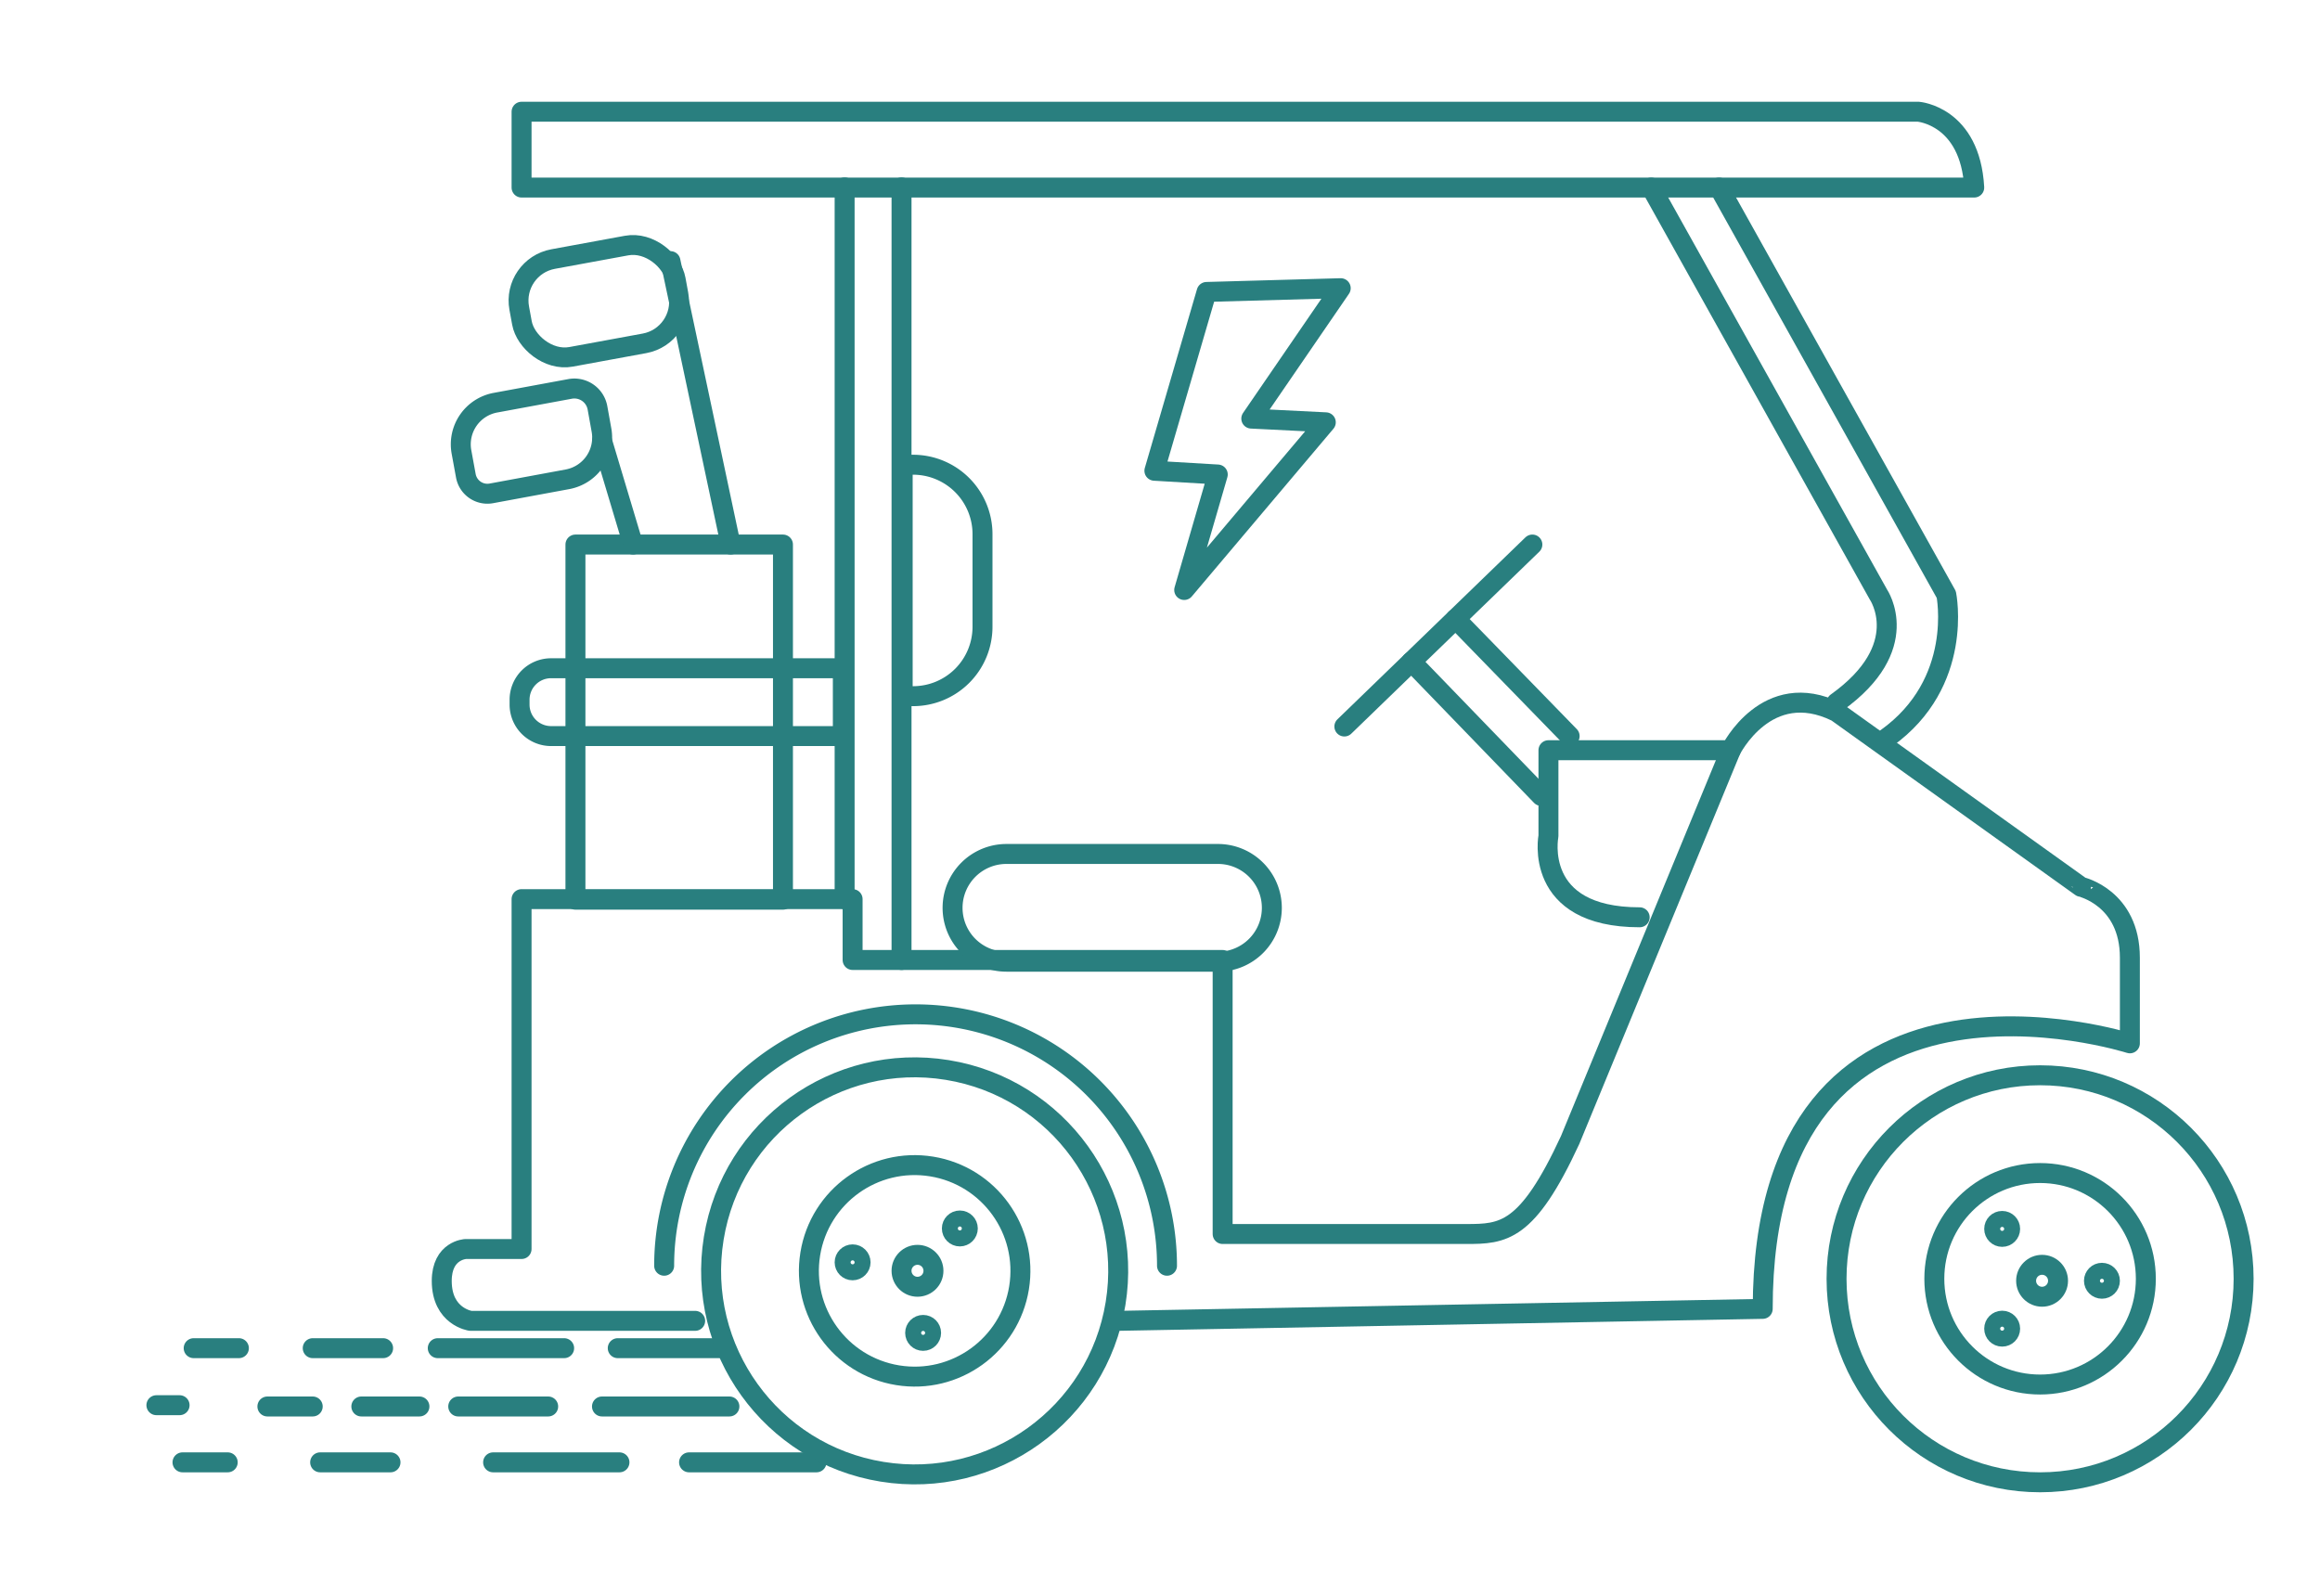
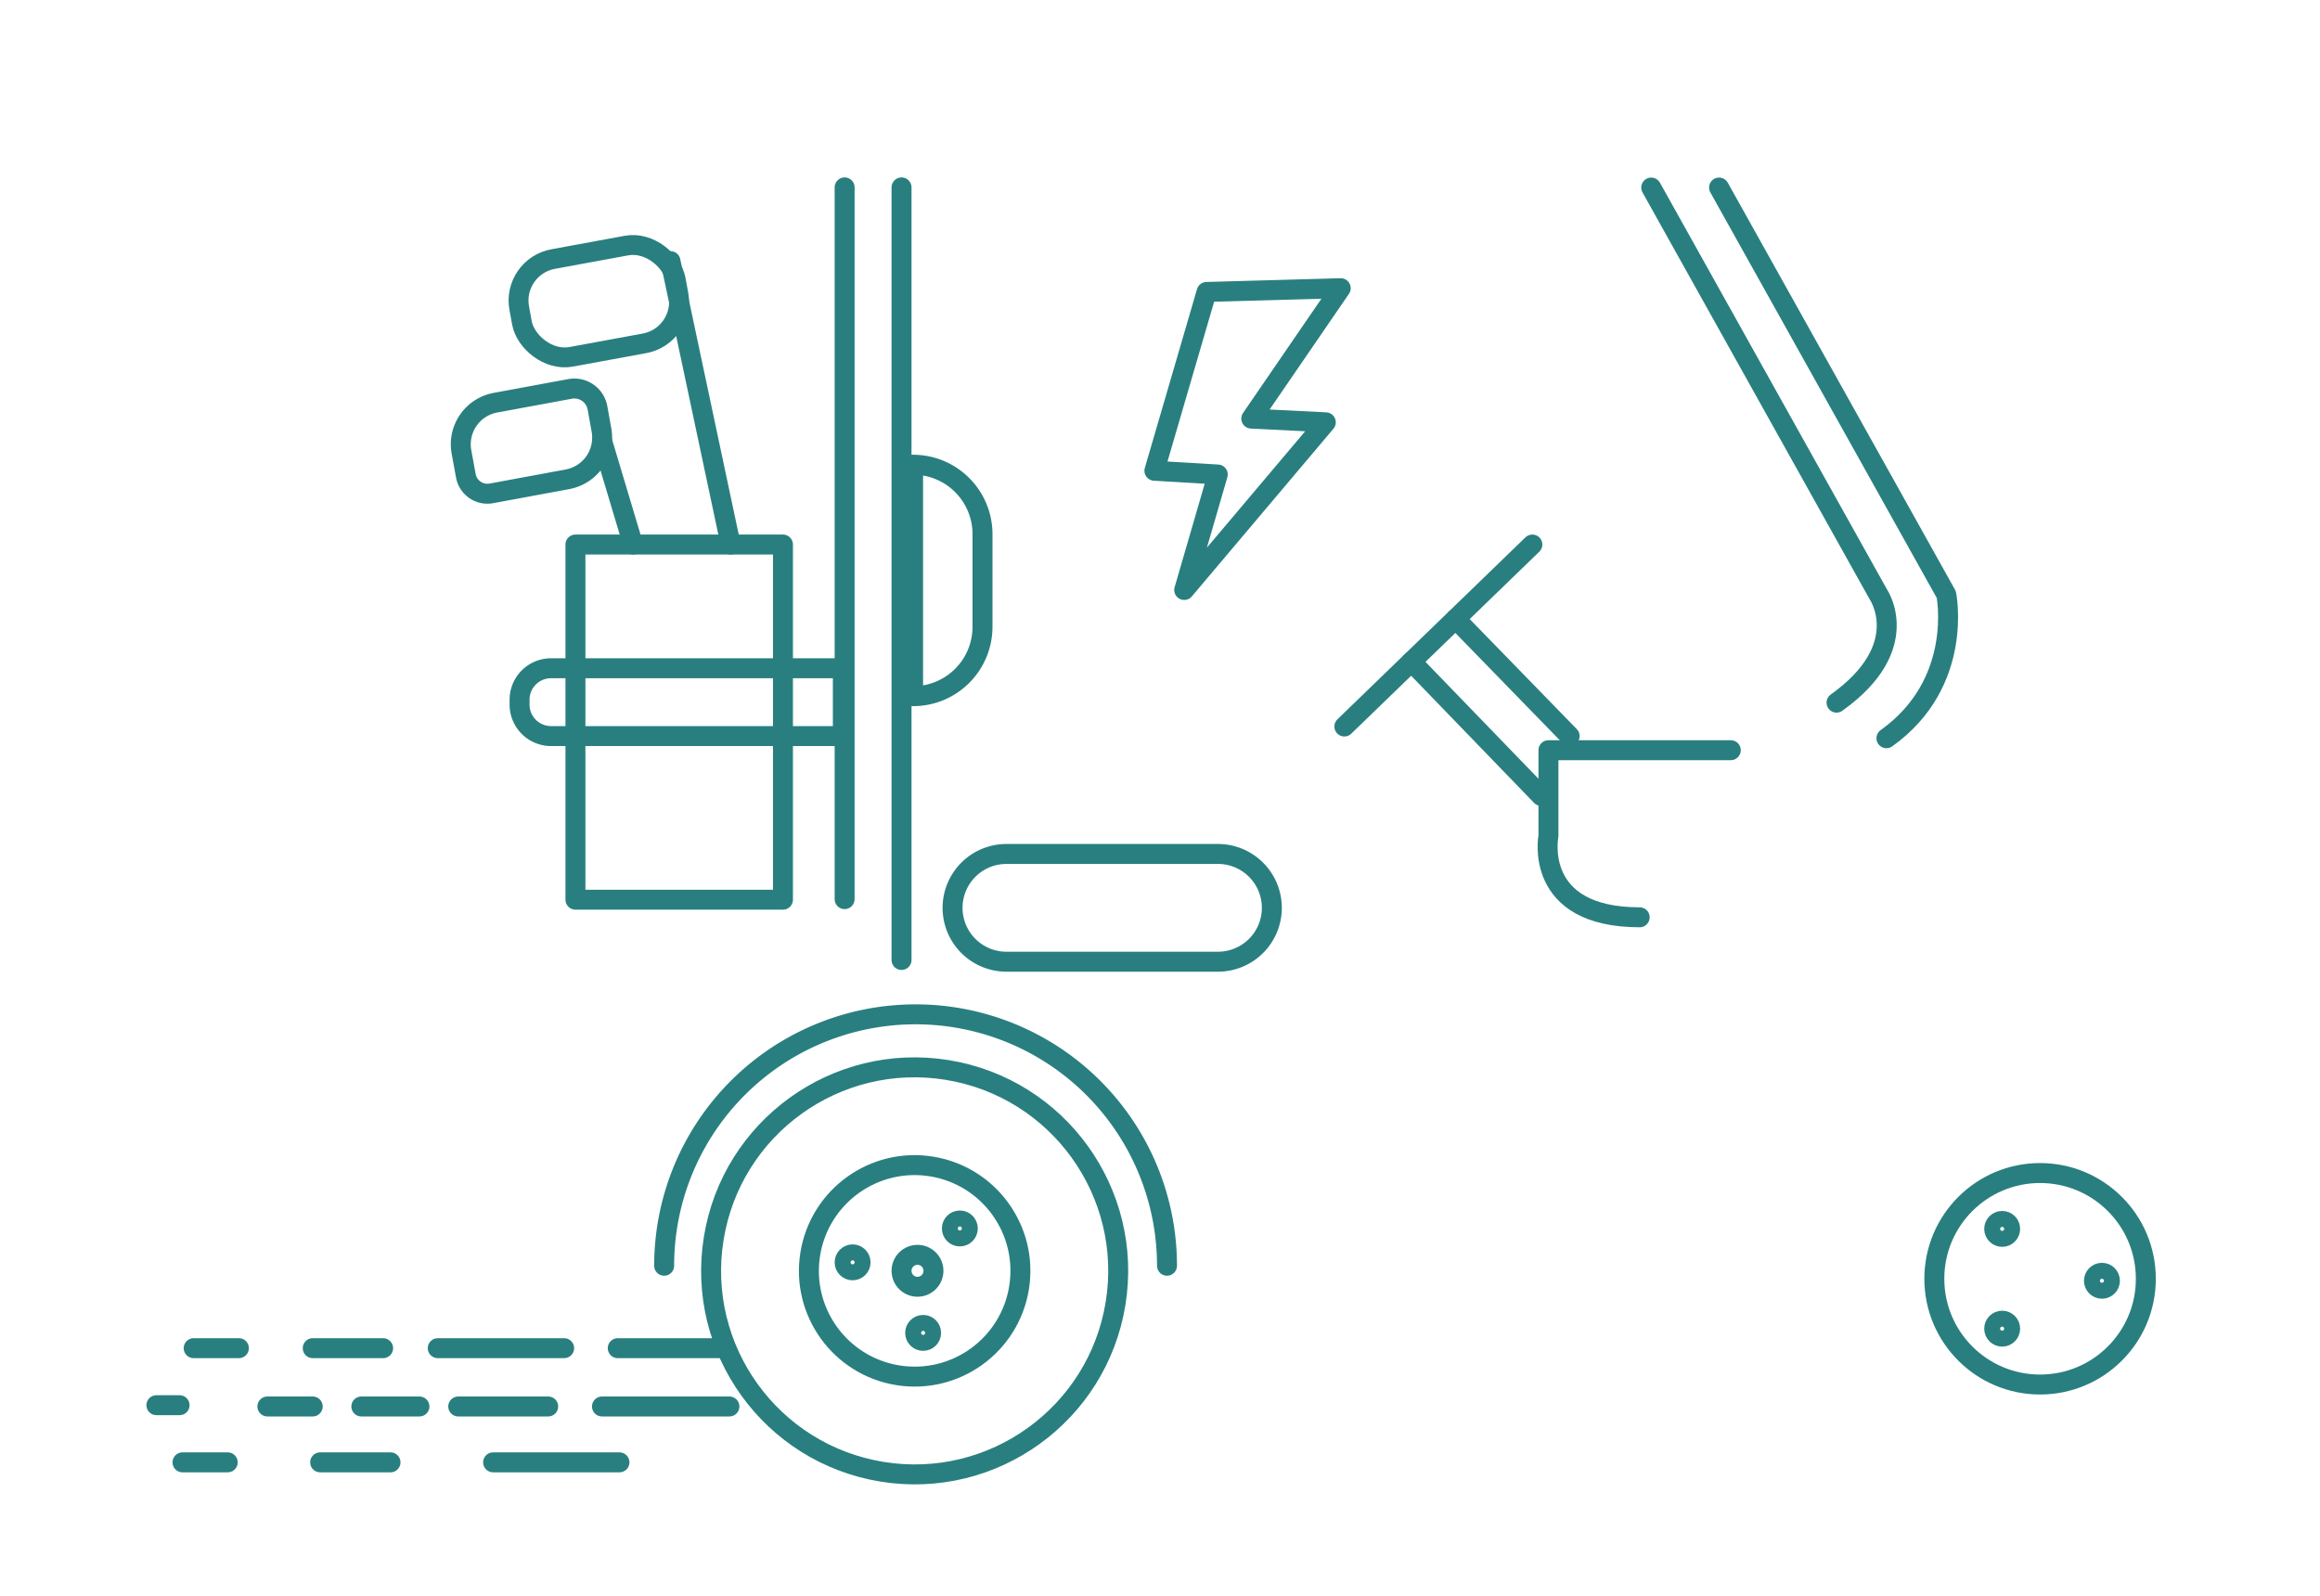
<svg xmlns="http://www.w3.org/2000/svg" id="Layer_1" data-name="Layer 1" viewBox="0 0 581.33 400">
  <defs>
    <style>.cls-1,.cls-2{fill:none;stroke:#297f7f;stroke-linecap:round;stroke-linejoin:round;}.cls-1{stroke-width:5px;}.cls-2{stroke-width:5px;}</style>
  </defs>
-   <path class="cls-1" d="M172.66,366.46h31.93" />
  <path class="cls-1" d="M123.56,366.46h31.66" />
  <path class="cls-1" d="M80.22,366.46H97.85" />
  <path class="cls-1" d="M45.73,366.46H57.06" />
  <path class="cls-1" d="M154.79,337.85h26.4" />
  <path class="cls-1" d="M109.69,337.85h31.67" />
  <path class="cls-1" d="M78.36,337.85H96" />
  <path class="cls-1" d="M48.53,337.85H59.86" />
  <path class="cls-1" d="M150.84,352.46h31.93" />
  <path class="cls-1" d="M114.82,352.46h22.54" />
  <path class="cls-1" d="M90.54,352.46H105.1" />
  <path class="cls-1" d="M67,352.46H78.36" />
  <path class="cls-1" d="M39.19,352.14H45" />
-   <circle class="cls-1" cx="511.19" cy="320.46" r="51" />
  <circle class="cls-1" cx="511.19" cy="320.46" r="26.5" />
-   <circle class="cls-1" cx="511.69" cy="320.96" r="4" />
  <circle class="cls-1" cx="526.69" cy="320.96" r="2" />
  <circle class="cls-1" cx="501.69" cy="332.96" r="2" />
  <circle class="cls-1" cx="501.69" cy="307.96" r="2" />
  <circle class="cls-1" cx="229.19" cy="318.46" r="51" transform="translate(-121.88 493.68) rotate(-80.78)" />
  <path class="cls-1" d="M166.42,317.19a63,63,0,0,1,126,0h0" />
  <circle class="cls-1" cx="229.19" cy="318.46" r="26.5" transform="translate(-121.88 493.68) rotate(-80.78)" />
  <circle class="cls-1" cx="229.9" cy="318.46" r="4" />
  <circle class="cls-1" cx="240.51" cy="307.85" r="2" />
  <polygon class="cls-1" points="302.34 73.16 289.26 117.97 305.14 118.91 296.73 147.85 332.21 105.83 313.54 104.9 335.95 72.22 302.34 73.16" />
  <circle class="cls-1" cx="231.31" cy="334.02" r="2" />
  <circle class="cls-1" cx="213.64" cy="316.34" r="2" />
-   <path class="cls-1" d="M130.69,28h350s13,1,14,19h-364Z" />
-   <path class="cls-1" d="M174.19,331H117.9s-7.21-1-7.21-10c0-7.75,6-8,6-8h14V225.32h82.95v15.25h92.72v68.67h61c9.31,0,15.31-.28,26.07-23.55L433.69,188s9-18.22,26.5-9.61l61.26,43.85S533.69,225,533.69,240v21.46s-92-29.46-92,66.54l-161.5,3" />
  <line class="cls-1" x1="211.64" y1="46.96" x2="211.64" y2="225.32" />
  <line class="cls-1" x1="225.9" y1="46.96" x2="225.9" y2="240.57" />
  <path class="cls-1" d="M252.19,214h53a13.51,13.51,0,0,1,13.5,13.5h0a13.5,13.5,0,0,1-13.5,13.5h-53a13.49,13.49,0,0,1-13.5-13.5h0A13.5,13.5,0,0,1,252.19,214Z" />
  <rect class="cls-2" x="130.67" y="63" width="40" height="25" rx="10.61" transform="matrix(0.98, -0.18, 0.18, 0.98, -11.2, 28.61)" />
  <path class="cls-2" d="M124.17,100.91l18.68-3.45a5.89,5.89,0,0,1,6.86,4.73h0l1,5.56a10.62,10.62,0,0,1-8.51,12.36h0l-19.09,3.53a5.49,5.49,0,0,1-6.38-4.4h0l-1.1-6A10.61,10.61,0,0,1,124.17,100.91Z" />
  <rect class="cls-1" x="144.19" y="136.46" width="52" height="89" />
-   <path class="cls-1" d="M226.19,116.46h2.61a17.4,17.4,0,0,1,17.39,17.39v23.22a17.39,17.39,0,0,1-17.39,17.39h-2.61v-58Z" />
+   <path class="cls-1" d="M226.19,116.46h2.61a17.4,17.4,0,0,1,17.39,17.39v23.22a17.39,17.39,0,0,1-17.39,17.39v-58Z" />
  <path class="cls-1" d="M138.08,167.46h73.11v17H138.08a7.89,7.89,0,0,1-7.89-7.89h0v-1.22A7.89,7.89,0,0,1,138.08,167.46Z" />
  <path class="cls-1" d="M413.75,47l56.94,102s9,13.16-10.5,27.08" />
  <path class="cls-1" d="M430.75,47l56.94,102s4.5,22.08-15,36" />
  <line class="cls-1" x1="336.86" y1="182.06" x2="383.97" y2="136.46" />
  <line class="cls-1" x1="353.65" y1="165.8" x2="386.19" y2="199.46" />
  <line class="cls-1" x1="364.73" y1="155.09" x2="393.31" y2="184.46" />
  <path class="cls-1" d="M433.69,188H388v21.5s-4,20.37,22.86,20.37" />
  <line class="cls-1" x1="150.86" y1="110.48" x2="158.64" y2="136.46" />
  <line class="cls-1" x1="168" y1="65.44" x2="183.08" y2="136.46" />
</svg>